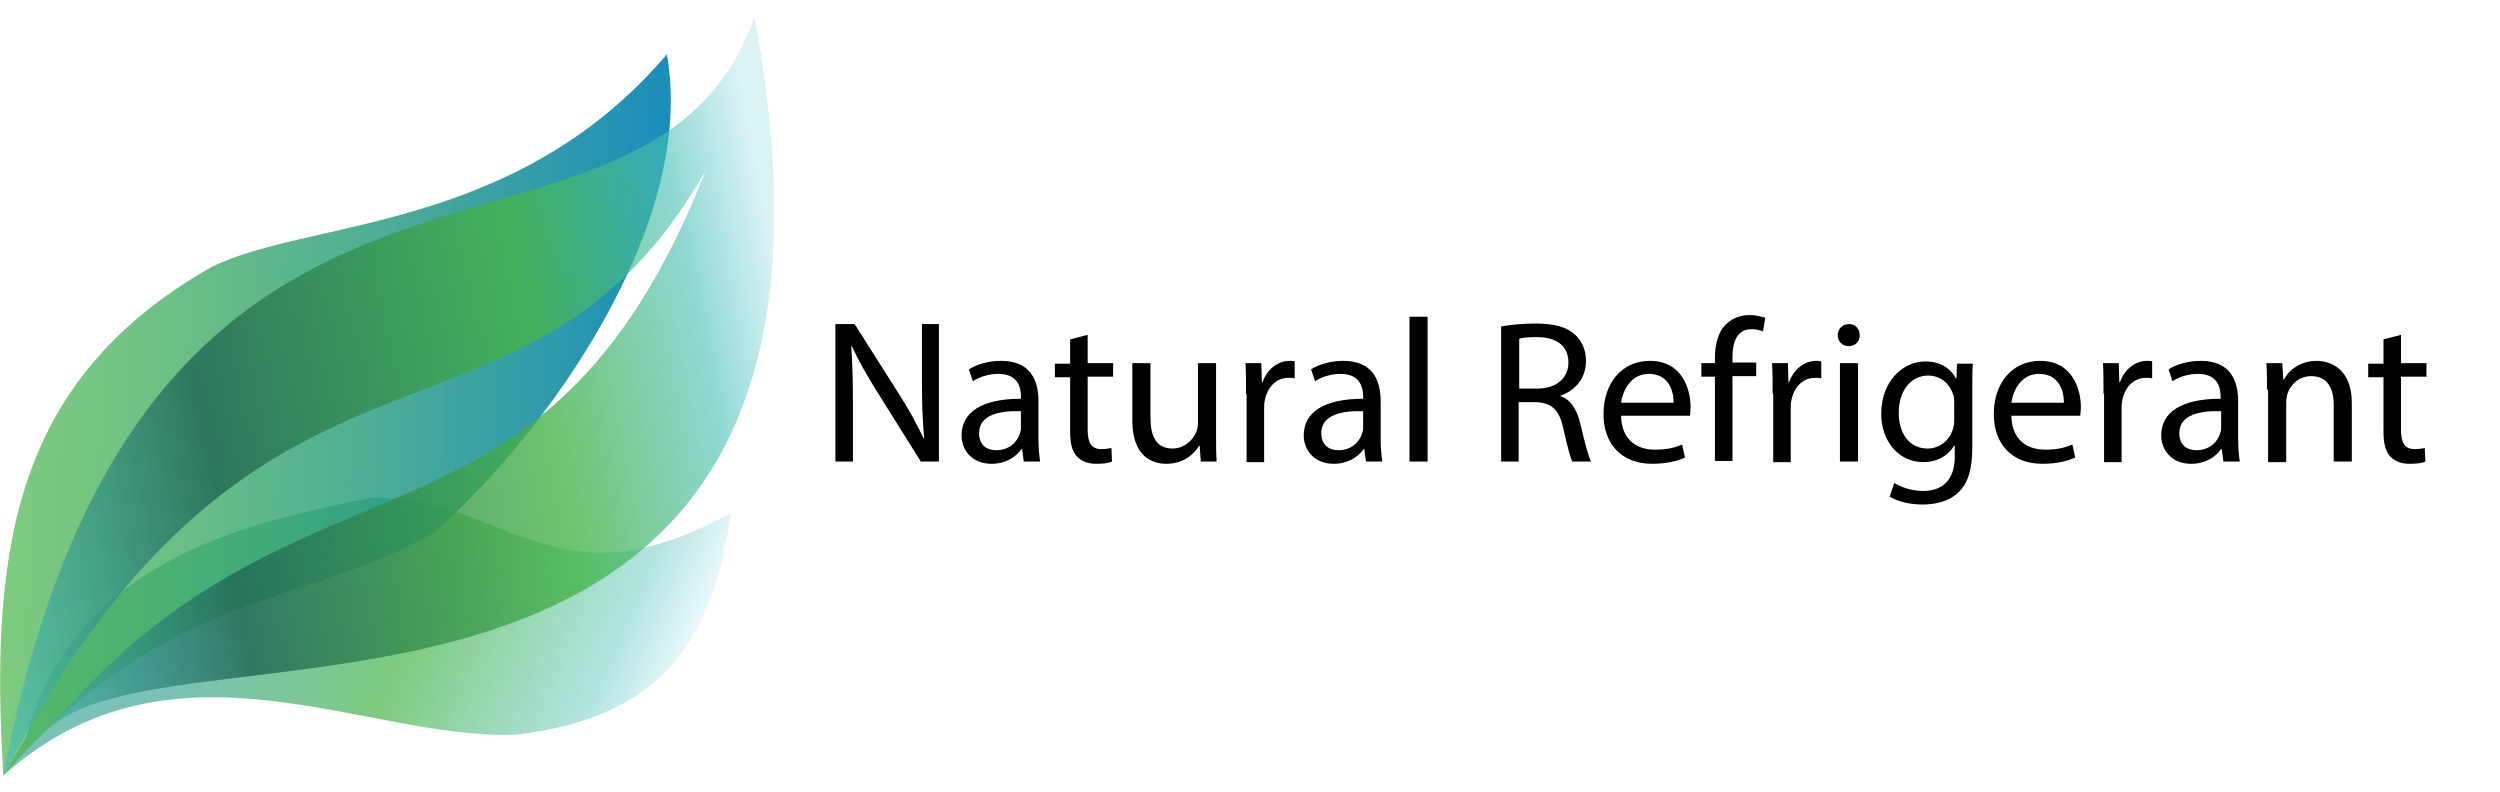
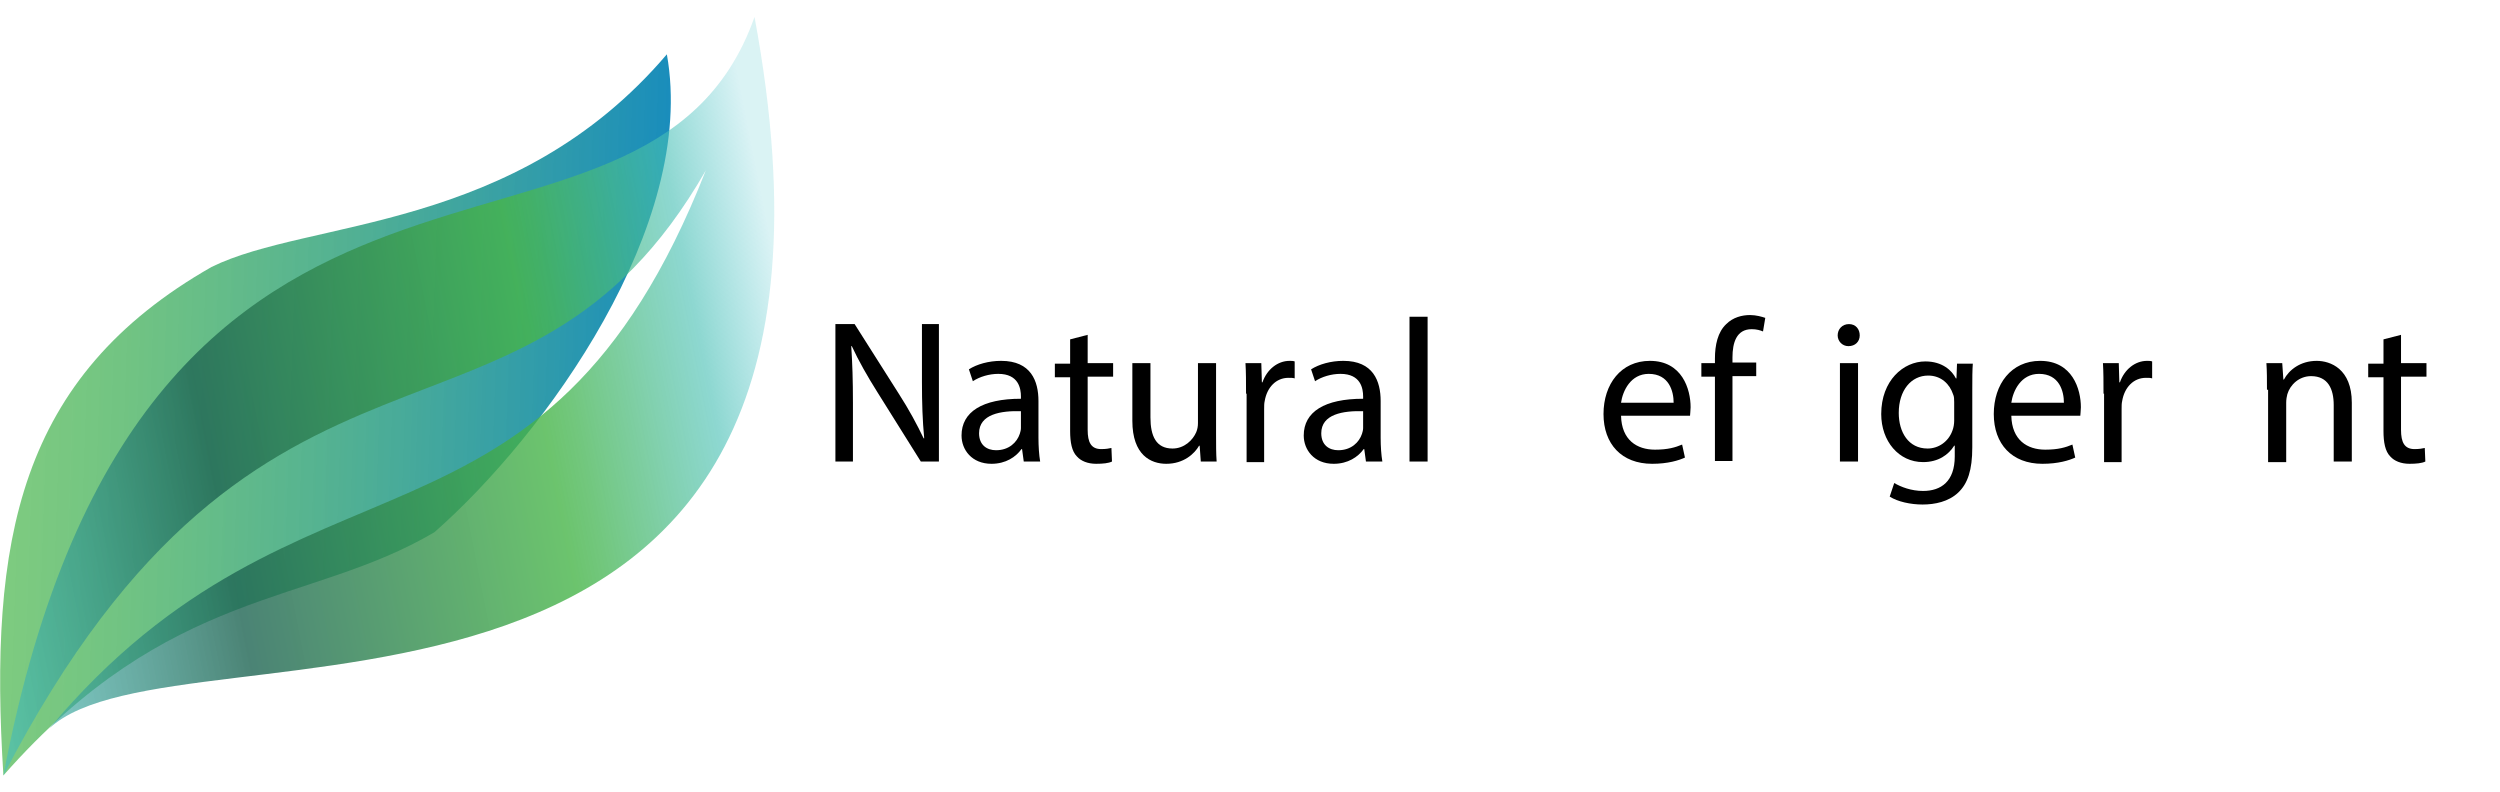
<svg xmlns="http://www.w3.org/2000/svg" version="1.1" id="Layer_1" x="0px" y="0px" viewBox="0 0 442 140" style="enable-background:new 0 0 442 140;" xml:space="preserve">
  <style type="text/css">
	.st0{fill:url(#SVGID_1_);}
	.st1{fill:url(#SVGID_2_);}
	.st2{fill-rule:evenodd;clip-rule:evenodd;fill:url(#SVGID_3_);}
</style>
  <g>
    <linearGradient id="SVGID_1_" gradientUnits="userSpaceOnUse" x1="-526.298" y1="181.539" x2="-491.009" y2="181.539" gradientTransform="matrix(2.697 1.132 0.825 -1.965 1288.421 1047.101)">
      <stop offset="0.193" style="stop-color:#41A798;stop-opacity:0.7" />
      <stop offset="0.55" style="stop-color:#47B549;stop-opacity:0.7" />
      <stop offset="0.61" style="stop-color:#47B656;stop-opacity:0.65" />
      <stop offset="0.72" style="stop-color:#48B979;stop-opacity:0.556" />
      <stop offset="0.869" style="stop-color:#49BFB1;stop-opacity:0.43" />
      <stop offset="0.88" style="stop-color:#49BFB5;stop-opacity:0.421" />
      <stop offset="1" style="stop-color:#46C1CA;stop-opacity:0.1" />
    </linearGradient>
-     <path class="st0" d="M0.6,137.1c30-26.8,64.1-6.2,90.5-7.2c24.5-2.8,35-15.3,38.1-39.2c-31.4,17.4-39.6-3.1-63.6-2.7   c-20.2,4.2-52.1,10.1-61,42.4" />
  </g>
  <g>
    <linearGradient id="SVGID_2_" gradientUnits="userSpaceOnUse" x1="207.764" y1="48.133" x2="360.141" y2="48.133" gradientTransform="matrix(0.755 2.579521e-02 2.460598e-02 -0.72 -156.538 100.68)">
      <stop offset="0" style="stop-color:#47B549;stop-opacity:0.7" />
      <stop offset="0.182" style="stop-color:#3EAE56;stop-opacity:0.736" />
      <stop offset="0.521" style="stop-color:#279D79;stop-opacity:0.804" />
      <stop offset="0.975" style="stop-color:#0282B1;stop-opacity:0.895" />
      <stop offset="1" style="stop-color:#0080B4;stop-opacity:0.9" />
    </linearGradient>
    <path class="st1" d="M0.6,137.1c29.5-33.5,54-29.9,76.2-43c19.6-17.2,46.5-54.4,41.1-84.5C91,41.2,54.6,38.7,37.4,47.2   C3.2,66.7-2,95.6,0.6,137.1" />
  </g>
  <g>
    <linearGradient id="SVGID_3_" gradientUnits="userSpaceOnUse" x1="-81.371" y1="-51.965" x2="74.936" y2="-51.965" gradientTransform="matrix(0.981 -0.194 -0.194 -0.981 60.046 18.452)">
      <stop offset="0" style="stop-color:#48C0BC;stop-opacity:0.63" />
      <stop offset="0.299" style="stop-color:#206654;stop-opacity:0.807" />
      <stop offset="0.678" style="stop-color:#47B549;stop-opacity:0.8" />
      <stop offset="0.713" style="stop-color:#47B656;stop-opacity:0.767" />
      <stop offset="0.777" style="stop-color:#47B979;stop-opacity:0.705" />
      <stop offset="0.864" style="stop-color:#47BFB1;stop-opacity:0.622" />
      <stop offset="0.869" style="stop-color:#47BFB4;stop-opacity:0.617" />
      <stop offset="0.969" style="stop-color:#46C1CA;stop-opacity:0.2" />
    </linearGradient>
    <path class="st2" d="M124.8,30.1C96,103.4,53.6,75.3,8.7,128.8C31.4,107.4,159.5,143.5,133.4,3C114,57.9,25.5,5.9,0.6,137.1   C46.5,48.5,92.4,86.8,124.8,30.1z" />
  </g>
  <g>
    <path d="M147.7,81.6V57.3h3.4l7.8,12.3c1.8,2.8,3.2,5.4,4.4,7.9l0.1,0c-0.3-3.2-0.4-6.2-0.4-10V57.3h3v24.3h-3.2l-7.7-12.3   c-1.7-2.7-3.3-5.5-4.5-8.1l-0.1,0c0.2,3.1,0.3,6,0.3,10v10.4H147.7z" />
    <path d="M181,81.6l-0.3-2.2h-0.1c-1,1.4-2.8,2.6-5.3,2.6c-3.5,0-5.3-2.5-5.3-5c0-4.2,3.7-6.5,10.5-6.5v-0.4c0-1.4-0.4-4-4-4   c-1.6,0-3.3,0.5-4.5,1.3l-0.7-2.1c1.4-0.9,3.5-1.5,5.7-1.5c5.3,0,6.6,3.6,6.6,7.1v6.5c0,1.5,0.1,3,0.3,4.2H181z M180.5,72.7   c-3.5-0.1-7.4,0.5-7.4,3.9c0,2.1,1.4,3,3,3c2.3,0,3.7-1.4,4.2-2.9c0.1-0.3,0.2-0.7,0.2-1V72.7z" />
    <path d="M192.3,59.2v5h4.5v2.4h-4.5V76c0,2.2,0.6,3.4,2.4,3.4c0.8,0,1.4-0.1,1.8-0.2l0.1,2.4c-0.6,0.3-1.6,0.4-2.8,0.4   c-1.5,0-2.7-0.5-3.4-1.3c-0.9-0.9-1.2-2.5-1.2-4.5v-9.5h-2.7v-2.4h2.7V60L192.3,59.2z" />
    <path d="M215,76.8c0,1.8,0,3.4,0.1,4.8h-2.8l-0.2-2.8h-0.1c-0.8,1.4-2.7,3.2-5.8,3.2c-2.7,0-6-1.5-6-7.6V64.2h3.2v9.6   c0,3.3,1,5.5,3.9,5.5c2.1,0,3.6-1.5,4.2-2.9c0.2-0.5,0.3-1,0.3-1.6V64.2h3.2V76.8z" />
    <path d="M220.3,69.6c0-2.1,0-3.8-0.1-5.4h2.8l0.1,3.4h0.1c0.8-2.3,2.7-3.8,4.8-3.8c0.4,0,0.6,0,0.9,0.1v3c-0.3-0.1-0.6-0.1-1.1-0.1   c-2.2,0-3.8,1.7-4.2,4.1c-0.1,0.4-0.1,0.9-0.1,1.5v9.3h-3.1V69.6z" />
    <path d="M241.5,81.6l-0.3-2.2h-0.1c-1,1.4-2.8,2.6-5.3,2.6c-3.5,0-5.3-2.5-5.3-5c0-4.2,3.7-6.5,10.5-6.5v-0.4c0-1.4-0.4-4-4-4   c-1.6,0-3.3,0.5-4.5,1.3l-0.7-2.1c1.4-0.9,3.5-1.5,5.7-1.5c5.3,0,6.6,3.6,6.6,7.1v6.5c0,1.5,0.1,3,0.3,4.2H241.5z M241,72.7   c-3.5-0.1-7.4,0.5-7.4,3.9c0,2.1,1.4,3,3,3c2.3,0,3.7-1.4,4.2-2.9c0.1-0.3,0.2-0.7,0.2-1V72.7z" />
    <path d="M249.2,56h3.2v25.6h-3.2V56z" />
-     <path d="M265.5,57.7c1.6-0.3,3.9-0.5,6-0.5c3.3,0,5.5,0.6,7,2c1.2,1.1,1.9,2.7,1.9,4.6c0,3.2-2,5.3-4.6,6.2V70   c1.9,0.6,3,2.4,3.6,4.9c0.8,3.4,1.4,5.7,1.9,6.7H278c-0.4-0.7-0.9-2.8-1.6-5.8c-0.7-3.3-2-4.6-4.9-4.7h-3v10.5h-3.1V57.7z    M268.6,68.7h3.2c3.3,0,5.5-1.8,5.5-4.6c0-3.1-2.3-4.5-5.6-4.5c-1.5,0-2.6,0.1-3.1,0.3V68.7z" />
    <path d="M286.6,73.5c0.1,4.3,2.8,6,6,6c2.3,0,3.6-0.4,4.8-0.9l0.5,2.3c-1.1,0.5-3,1.1-5.8,1.1c-5.4,0-8.6-3.5-8.6-8.8   c0-5.3,3.1-9.4,8.2-9.4c5.7,0,7.2,5,7.2,8.2c0,0.6-0.1,1.2-0.1,1.5H286.6z M295.9,71.2c0-2-0.8-5.1-4.4-5.1c-3.2,0-4.6,3-4.9,5.1   H295.9z" />
    <path d="M303.2,81.6v-15h-2.4v-2.4h2.4v-0.8c0-2.4,0.5-4.7,2-6.1c1.2-1.2,2.8-1.6,4.2-1.6c1.1,0,2.1,0.3,2.7,0.5l-0.4,2.4   c-0.5-0.2-1.1-0.4-2-0.4c-2.7,0-3.4,2.4-3.4,5v0.9h4.2v2.4h-4.2v15H303.2z" />
-     <path d="M313.4,69.6c0-2.1,0-3.8-0.1-5.4h2.8l0.1,3.4h0.1c0.8-2.3,2.7-3.8,4.8-3.8c0.4,0,0.6,0,0.9,0.1v3c-0.3-0.1-0.6-0.1-1.1-0.1   c-2.2,0-3.8,1.7-4.2,4.1c-0.1,0.4-0.1,0.9-0.1,1.5v9.3h-3.1V69.6z" />
    <path d="M328.8,59.3c0,1.1-0.8,1.9-2,1.9c-1.1,0-1.9-0.9-1.9-1.9c0-1.1,0.8-2,2-2C328.1,57.3,328.8,58.2,328.8,59.3z M325.3,81.6   V64.2h3.2v17.4H325.3z" />
    <path d="M348.8,64.2c-0.1,1.3-0.1,2.7-0.1,4.8v10.1c0,4-0.8,6.4-2.5,8c-1.7,1.6-4.1,2.1-6.3,2.1c-2.1,0-4.4-0.5-5.8-1.4l0.8-2.4   c1.2,0.7,3,1.4,5.1,1.4c3.2,0,5.6-1.7,5.6-6.1v-1.9h-0.1c-1,1.6-2.8,2.9-5.5,2.9c-4.3,0-7.4-3.7-7.4-8.5c0-5.9,3.9-9.3,7.8-9.3   c3,0,4.7,1.6,5.4,3h0.1l0.1-2.6H348.8z M345.5,71.1c0-0.5,0-1-0.2-1.4c-0.6-1.8-2.1-3.3-4.4-3.3c-3,0-5.2,2.6-5.2,6.6   c0,3.4,1.7,6.3,5.1,6.3c1.9,0,3.7-1.2,4.4-3.2c0.2-0.5,0.3-1.2,0.3-1.7V71.1z" />
    <path d="M355.6,73.5c0.1,4.3,2.8,6,6,6c2.3,0,3.6-0.4,4.8-0.9l0.5,2.3c-1.1,0.5-3,1.1-5.8,1.1c-5.4,0-8.6-3.5-8.6-8.8   c0-5.3,3.1-9.4,8.2-9.4c5.7,0,7.2,5,7.2,8.2c0,0.6-0.1,1.2-0.1,1.5H355.6z M364.9,71.2c0-2-0.8-5.1-4.4-5.1c-3.2,0-4.6,3-4.9,5.1   H364.9z" />
    <path d="M371.9,69.6c0-2.1,0-3.8-0.1-5.4h2.8l0.1,3.4h0.1c0.8-2.3,2.7-3.8,4.8-3.8c0.4,0,0.6,0,0.9,0.1v3c-0.3-0.1-0.6-0.1-1.1-0.1   c-2.2,0-3.8,1.7-4.2,4.1c-0.1,0.4-0.1,0.9-0.1,1.5v9.3h-3.1V69.6z" />
-     <path d="M393.1,81.6l-0.3-2.2h-0.1c-1,1.4-2.8,2.6-5.3,2.6c-3.5,0-5.3-2.5-5.3-5c0-4.2,3.7-6.5,10.5-6.5v-0.4c0-1.4-0.4-4-4-4   c-1.6,0-3.3,0.5-4.5,1.3l-0.7-2.1c1.4-0.9,3.5-1.5,5.7-1.5c5.3,0,6.6,3.6,6.6,7.1v6.5c0,1.5,0.1,3,0.3,4.2H393.1z M392.7,72.7   c-3.5-0.1-7.4,0.5-7.4,3.9c0,2.1,1.4,3,3,3c2.3,0,3.7-1.4,4.2-2.9c0.1-0.3,0.2-0.7,0.2-1V72.7z" />
    <path d="M400.8,68.9c0-1.8,0-3.3-0.1-4.7h2.8l0.2,2.9h0.1c0.9-1.7,2.9-3.3,5.8-3.3c2.4,0,6.2,1.4,6.2,7.4v10.4h-3.2v-10   c0-2.8-1-5.1-4-5.1c-2.1,0-3.7,1.5-4.2,3.2c-0.1,0.4-0.2,0.9-0.2,1.5v10.5h-3.2V68.9z" />
    <path d="M424.5,59.2v5h4.5v2.4h-4.5V76c0,2.2,0.6,3.4,2.4,3.4c0.8,0,1.4-0.1,1.8-0.2l0.1,2.4c-0.6,0.3-1.6,0.4-2.8,0.4   c-1.5,0-2.7-0.5-3.4-1.3c-0.9-0.9-1.2-2.5-1.2-4.5v-9.5h-2.7v-2.4h2.7V60L424.5,59.2z" />
  </g>
</svg>